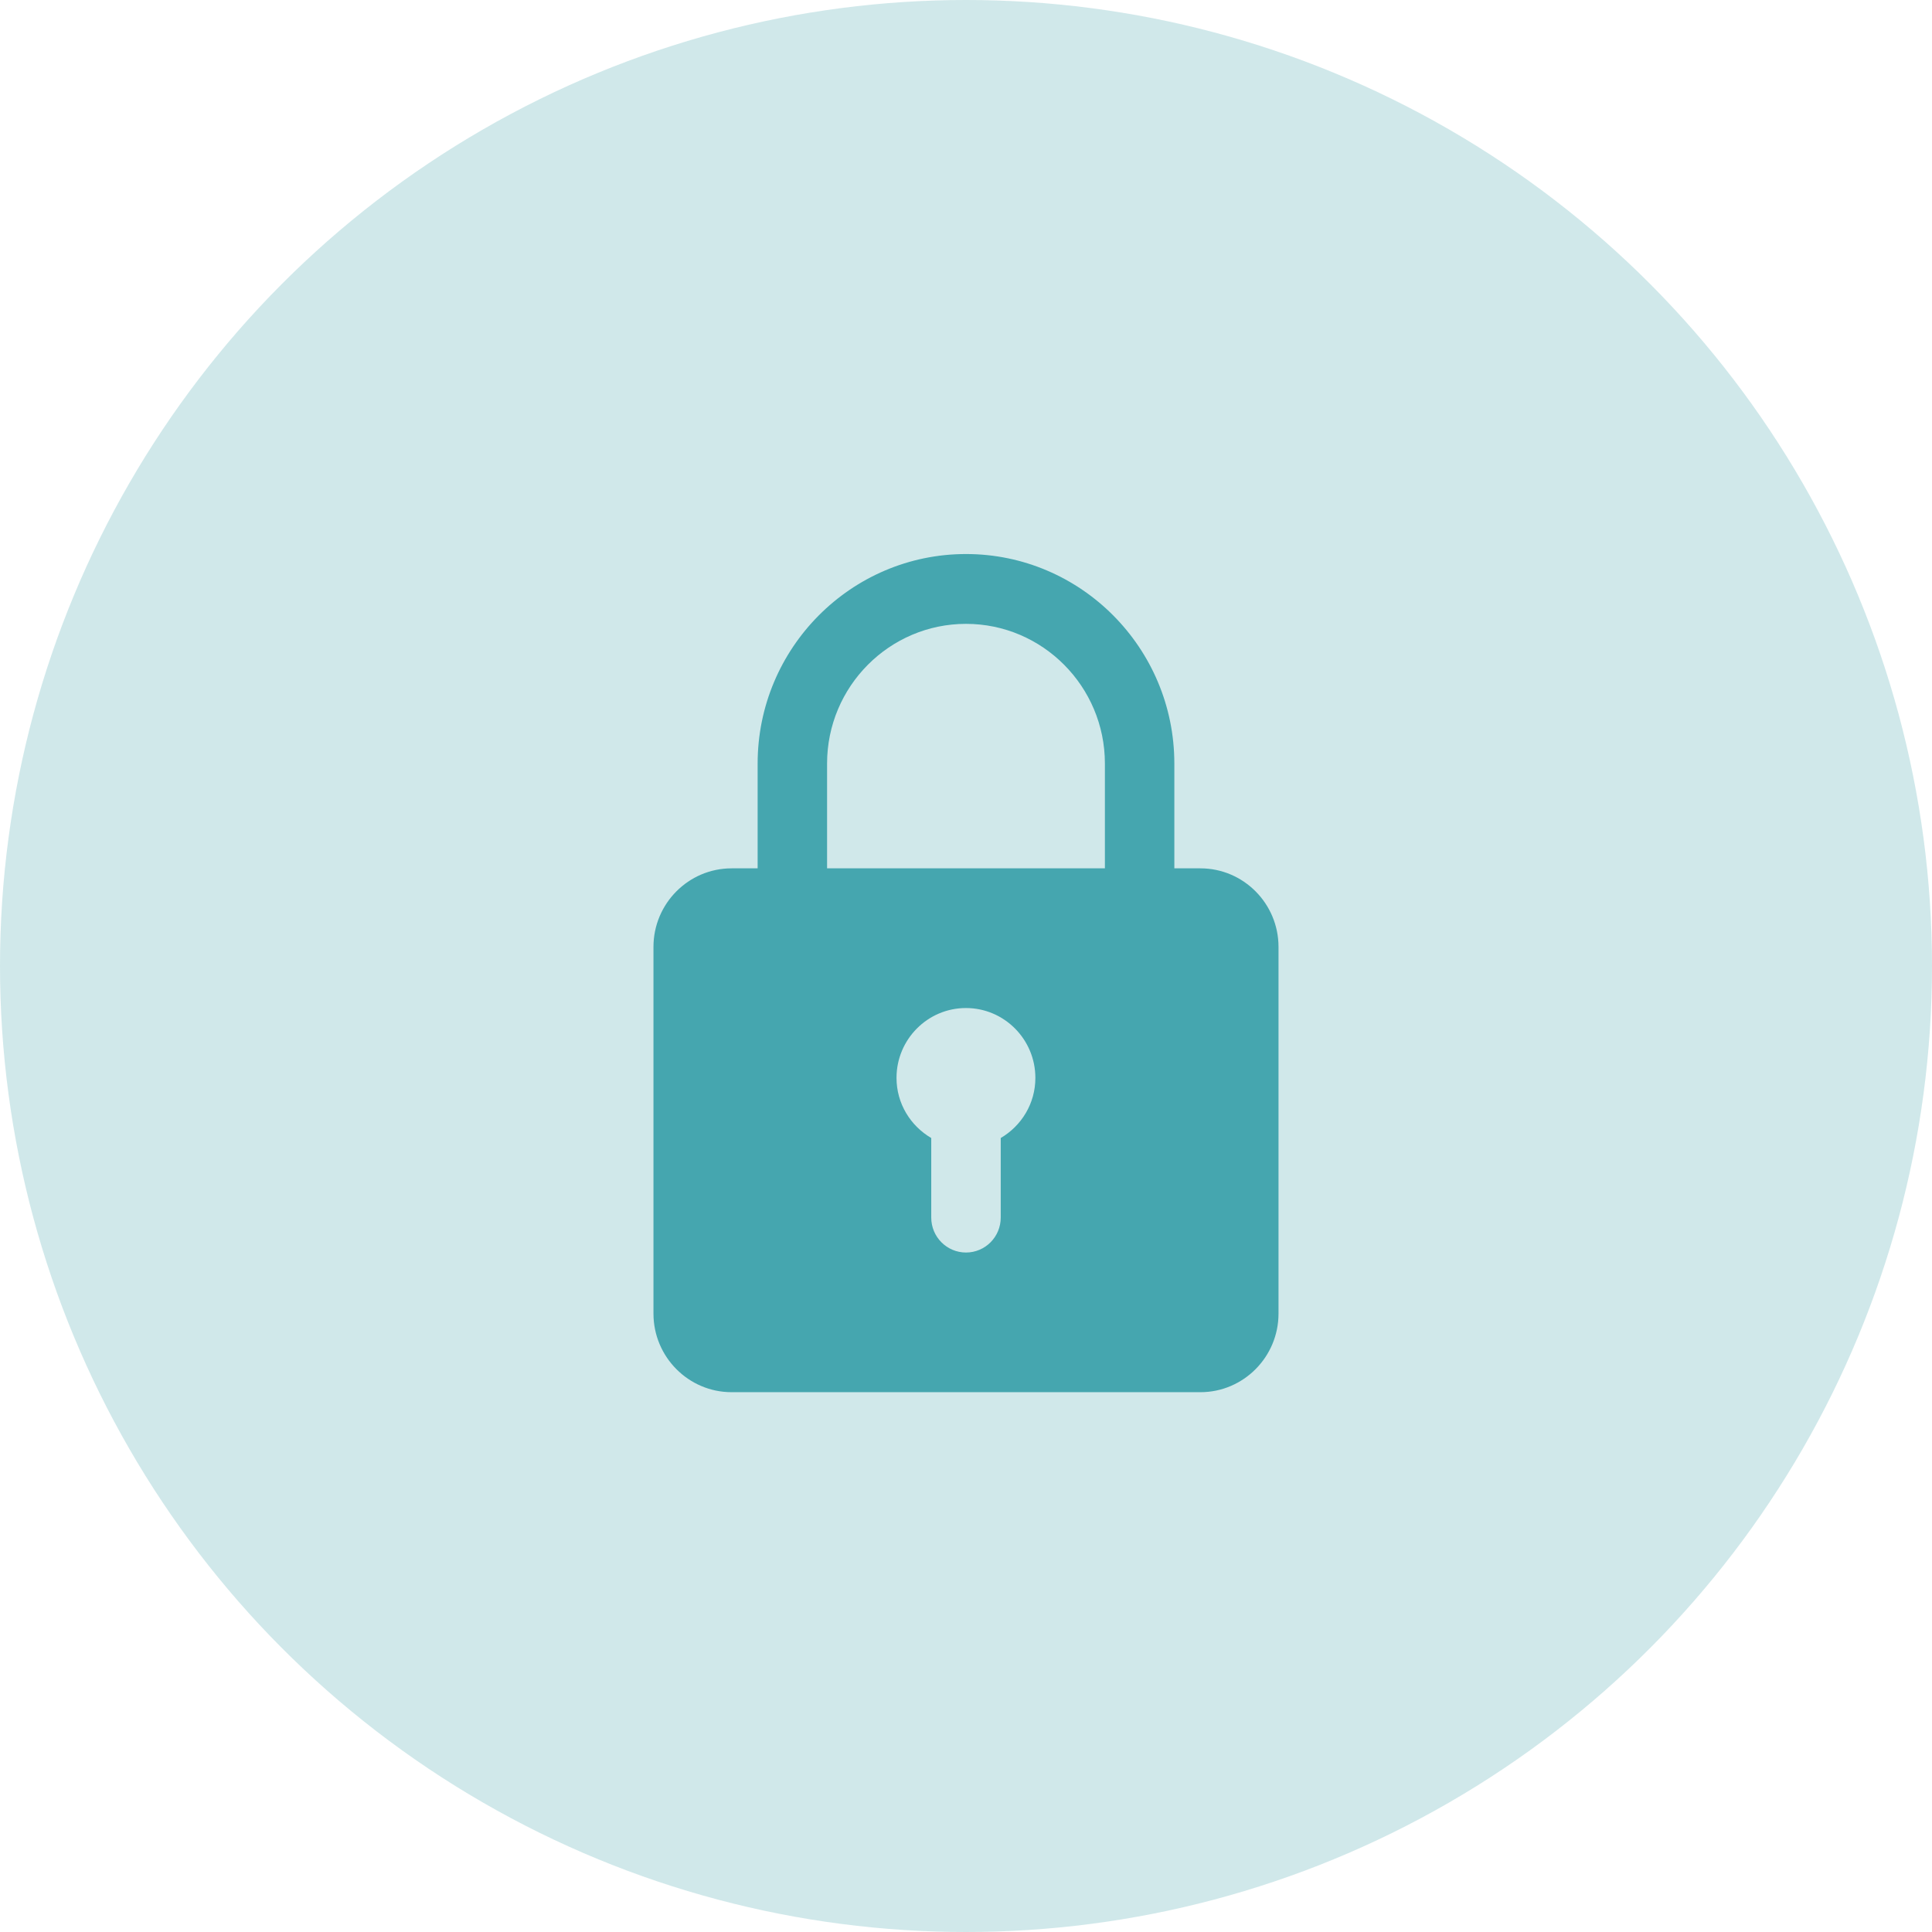
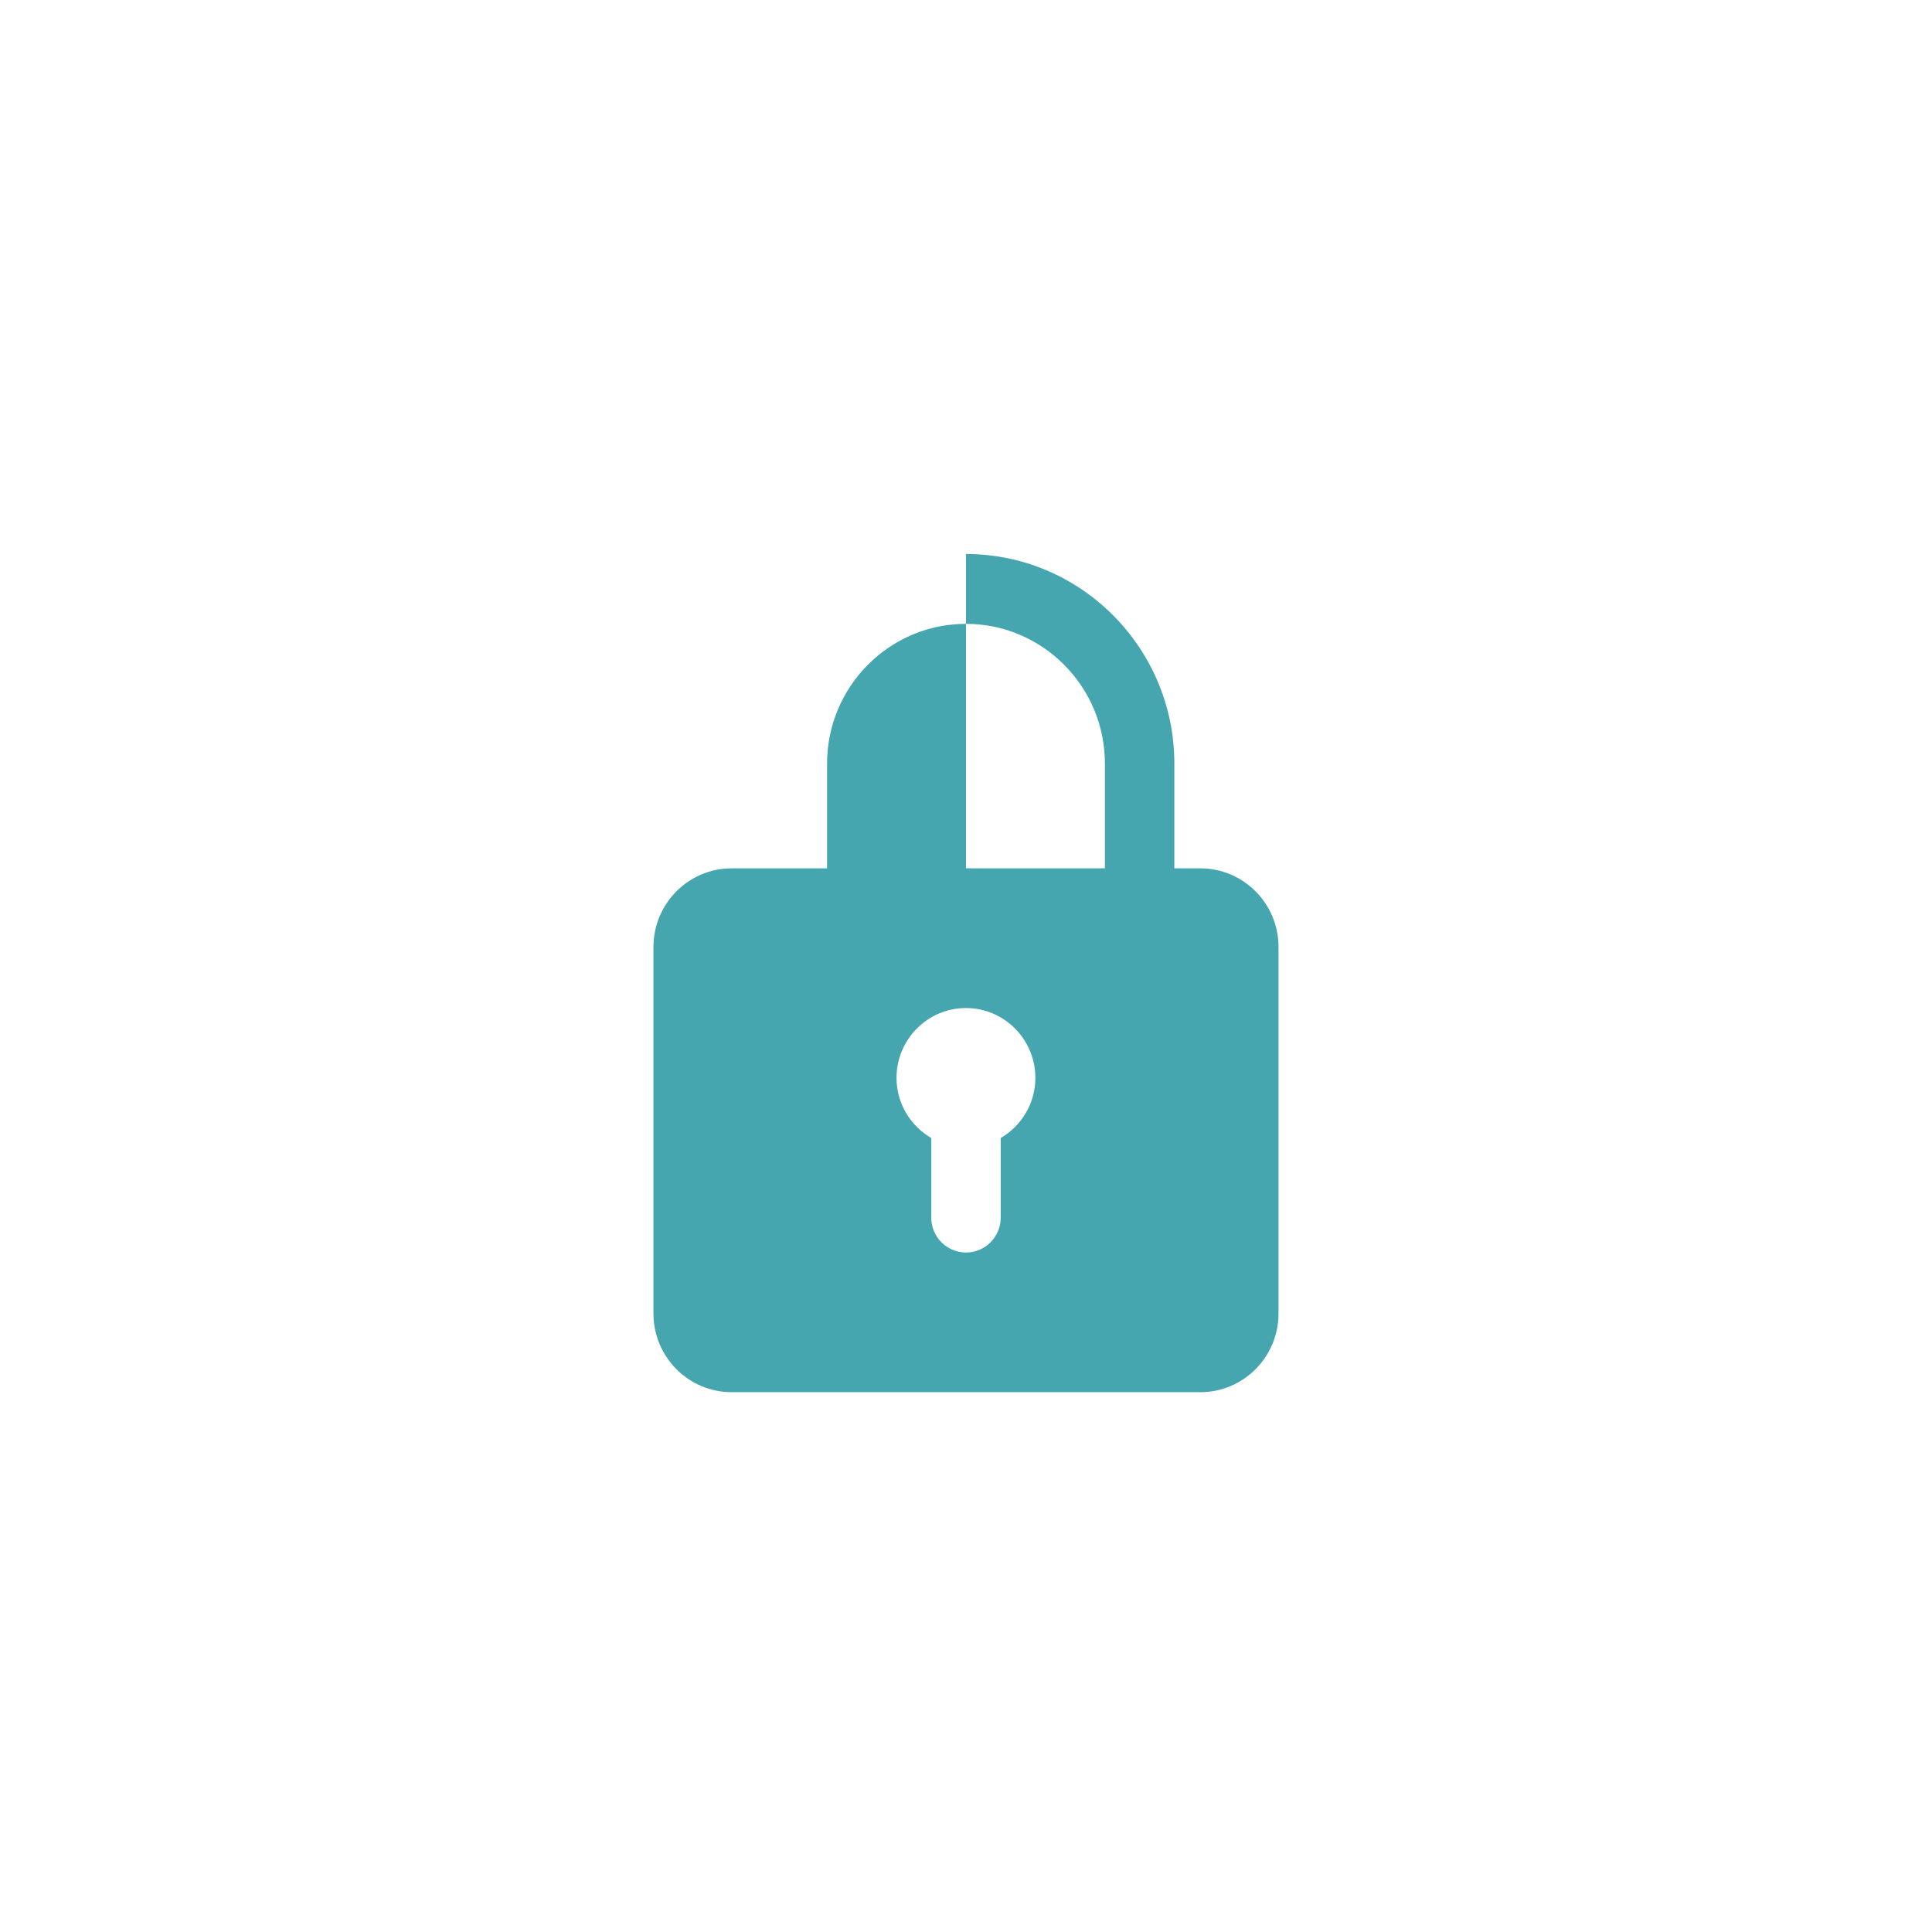
<svg xmlns="http://www.w3.org/2000/svg" width="86" height="86" viewBox="0 0 86 86" fill="none">
-   <circle cx="43" cy="43" r="43" fill="#45A6AF" fill-opacity="0.25" />
-   <path d="M53.434 38.653H52.274V33.989C52.274 28.845 48.114 24.662 43 24.662C37.885 24.662 33.725 28.845 33.725 33.989V38.653H32.566C30.648 38.653 29.088 40.222 29.088 42.15V58.473C29.088 60.401 30.648 61.971 32.566 61.971H53.434C55.351 61.971 56.911 60.401 56.911 58.473V42.15C56.911 40.222 55.351 38.653 53.434 38.653ZM36.816 33.989C36.816 30.561 39.589 27.77 43 27.77C46.41 27.77 49.183 30.561 49.183 33.989V38.653H36.816V33.989ZM44.546 50.657V54.199C44.546 55.057 43.855 55.754 43 55.754C42.144 55.754 41.453 55.057 41.453 54.199V50.657C40.533 50.118 39.907 49.127 39.907 47.98C39.907 46.266 41.293 44.871 42.997 44.871C44.702 44.871 46.088 46.266 46.088 47.98C46.09 49.125 45.464 50.118 44.546 50.657Z" fill="#45A6AF" />
+   <path d="M53.434 38.653H52.274V33.989C52.274 28.845 48.114 24.662 43 24.662V38.653H32.566C30.648 38.653 29.088 40.222 29.088 42.15V58.473C29.088 60.401 30.648 61.971 32.566 61.971H53.434C55.351 61.971 56.911 60.401 56.911 58.473V42.15C56.911 40.222 55.351 38.653 53.434 38.653ZM36.816 33.989C36.816 30.561 39.589 27.77 43 27.77C46.41 27.77 49.183 30.561 49.183 33.989V38.653H36.816V33.989ZM44.546 50.657V54.199C44.546 55.057 43.855 55.754 43 55.754C42.144 55.754 41.453 55.057 41.453 54.199V50.657C40.533 50.118 39.907 49.127 39.907 47.98C39.907 46.266 41.293 44.871 42.997 44.871C44.702 44.871 46.088 46.266 46.088 47.98C46.09 49.125 45.464 50.118 44.546 50.657Z" fill="#45A6AF" />
</svg>